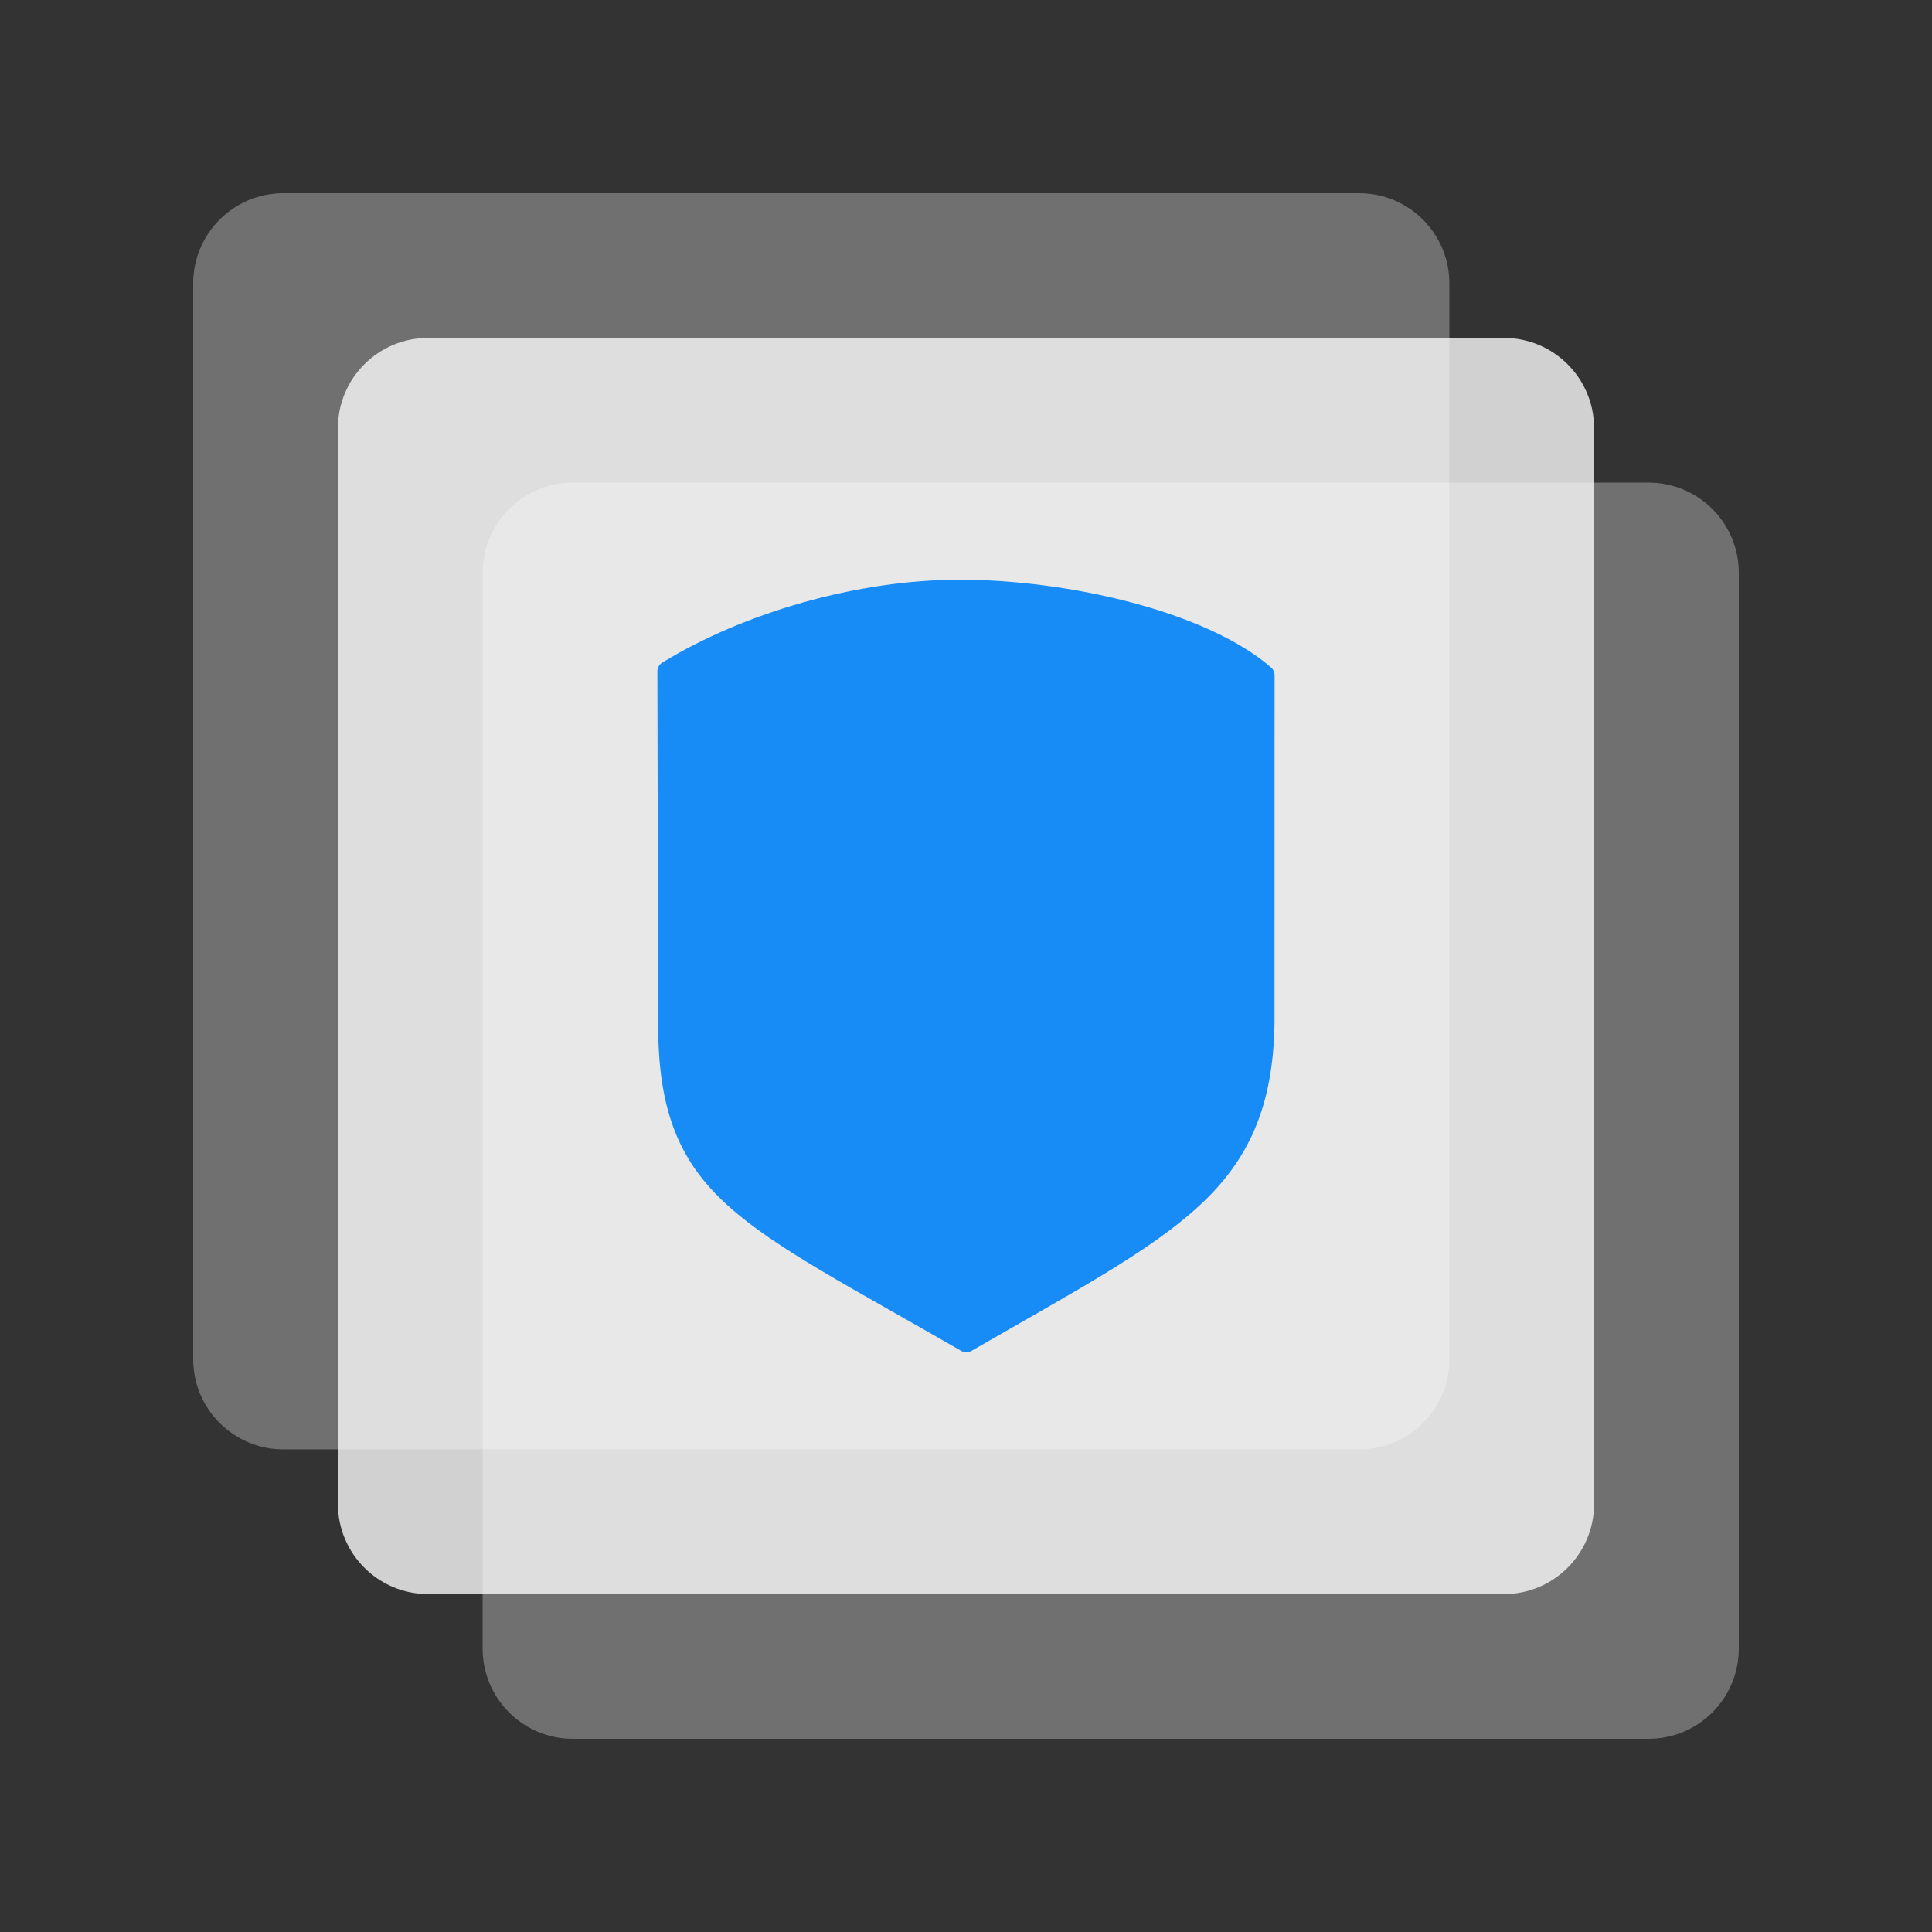
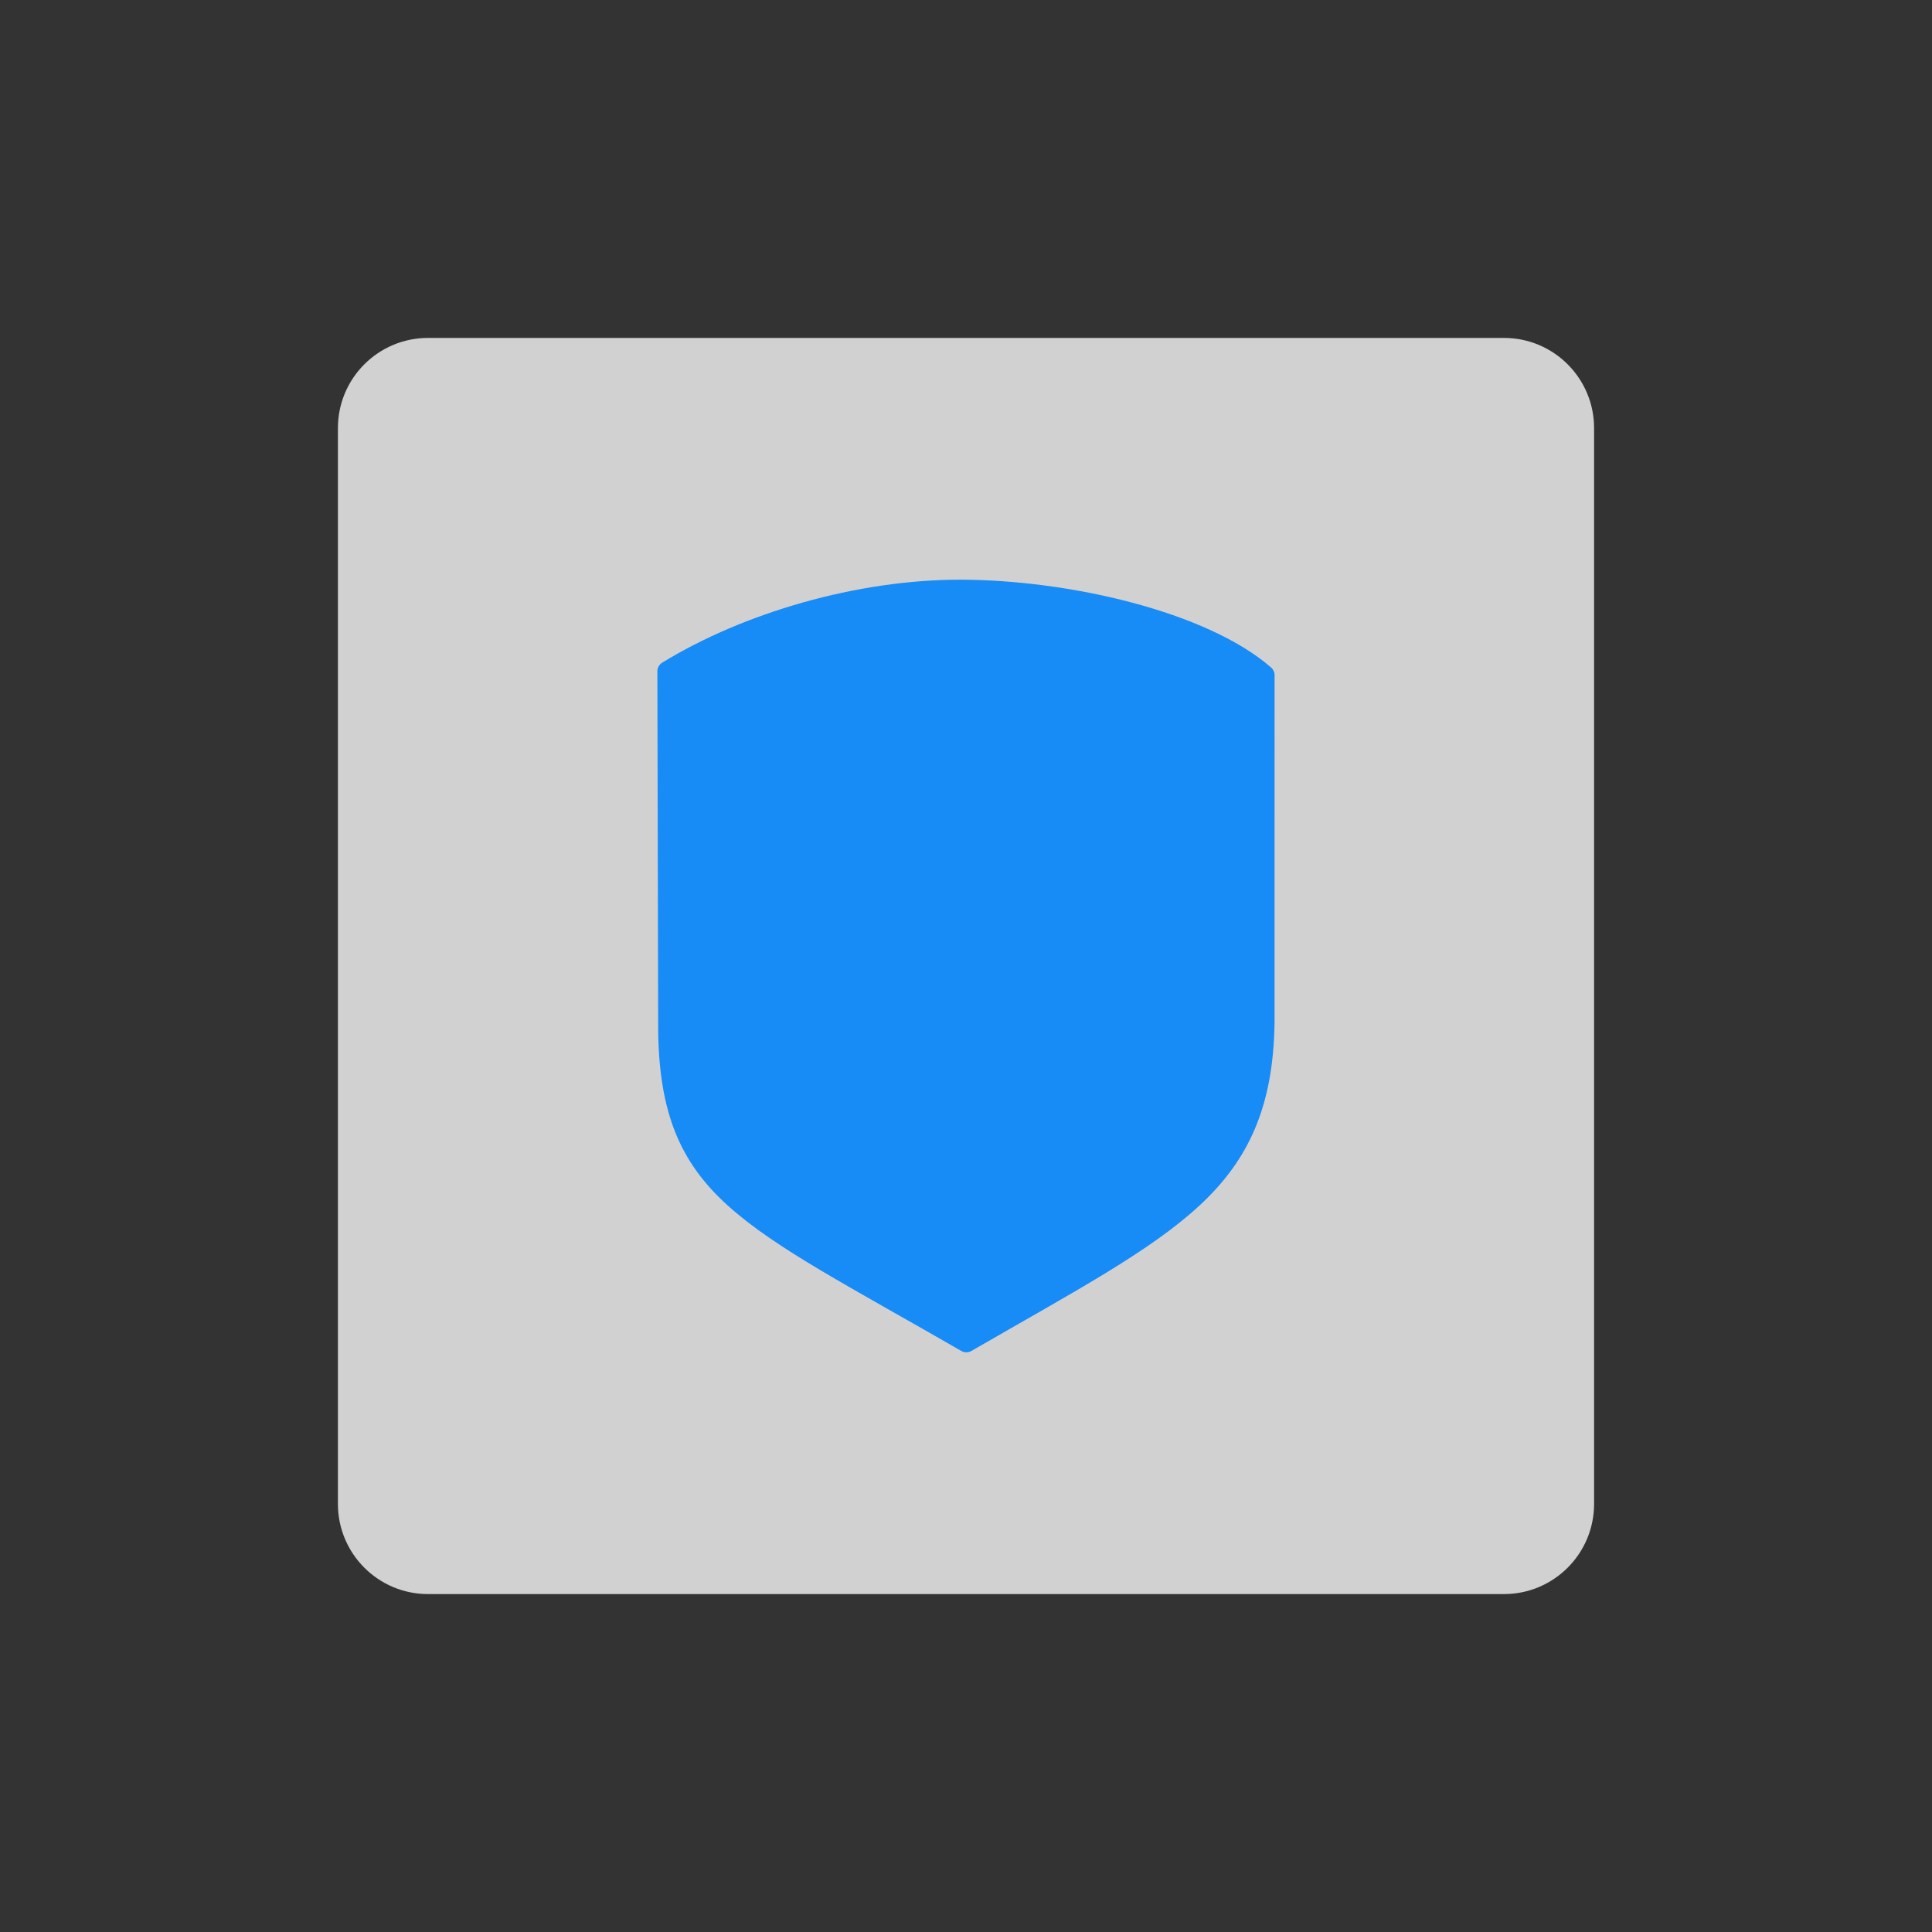
<svg xmlns="http://www.w3.org/2000/svg" width="600" zoomAndPan="magnify" viewBox="0 0 450 450" height="600" preserveAspectRatio="xMidYMid meet" version="1.0">
  <rect x="0" y="0" width="450" height="450" fill="#333333" stroke="none" />
  <defs>
    <filter x="0%" y="0%" width="100%" height="100%" id="88518d0ef1">
      <feColorMatrix values="0 0 0 0 1 0 0 0 0 1 0 0 0 0 1 0 0 0 1 0" color-interpolation-filters="sRGB" />
    </filter>
    <mask id="feb27afad9">
      <g filter="url(#88518d0ef1)">
        <rect x="-45" width="540" fill="#000000" y="-45" height="540" fill-opacity="0.3" />
      </g>
    </mask>
    <clipPath id="e4bf9a0ece">
-       <path d="M 1 1 L 293.586 1 L 293.586 293.586 L 1 293.586 Z M 1 1 " clip-rule="nonzero" />
-     </clipPath>
+       </clipPath>
    <clipPath id="4f953722fe">
      <path d="M 22 1 L 272.586 1 C 284.184 1 293.586 10.402 293.586 22 L 293.586 272.586 C 293.586 284.184 284.184 293.586 272.586 293.586 L 22 293.586 C 10.402 293.586 1 284.184 1 272.586 L 1 22 C 1 10.402 10.402 1 22 1 Z M 22 1 " clip-rule="nonzero" />
    </clipPath>
    <clipPath id="573fd87210">
      <rect x="0" width="294" y="0" height="294" />
    </clipPath>
    <mask id="1c2b2998df">
      <g filter="url(#88518d0ef1)">
-         <rect x="-45" width="540" fill="#000000" y="-45" height="540" fill-opacity="0.3" />
-       </g>
+         </g>
    </mask>
    <clipPath id="c3ae5bc75d">
      <path d="M 0.414 0.414 L 293 0.414 L 293 293 L 0.414 293 Z M 0.414 0.414 " clip-rule="nonzero" />
    </clipPath>
    <clipPath id="66f262658d">
      <path d="M 21.414 0.414 L 272 0.414 C 283.598 0.414 293 9.816 293 21.414 L 293 272 C 293 283.598 283.598 293 272 293 L 21.414 293 C 9.816 293 0.414 283.598 0.414 272 L 0.414 21.414 C 0.414 9.816 9.816 0.414 21.414 0.414 Z M 21.414 0.414 " clip-rule="nonzero" />
    </clipPath>
    <clipPath id="86a4023c9a">
      <rect x="0" width="294" y="0" height="294" />
    </clipPath>
    <mask id="8106e98d56">
      <g filter="url(#88518d0ef1)">
        <rect x="-45" width="540" fill="#000000" y="-45" height="540" fill-opacity="0.77" />
      </g>
    </mask>
    <clipPath id="4d6ca51c5a">
      <path d="M 0.707 0.707 L 293.293 0.707 L 293.293 293.293 L 0.707 293.293 Z M 0.707 0.707 " clip-rule="nonzero" />
    </clipPath>
    <clipPath id="46cfd31497">
      <path d="M 21.707 0.707 L 272.293 0.707 C 283.891 0.707 293.293 10.109 293.293 21.707 L 293.293 272.293 C 293.293 283.891 283.891 293.293 272.293 293.293 L 21.707 293.293 C 10.109 293.293 0.707 283.891 0.707 272.293 L 0.707 21.707 C 0.707 10.109 10.109 0.707 21.707 0.707 Z M 21.707 0.707 " clip-rule="nonzero" />
    </clipPath>
    <clipPath id="627162c4d8">
      <rect x="0" width="294" y="0" height="294" />
    </clipPath>
    <clipPath id="204d60221a">
      <path d="M 153.113 135.023 L 296.875 135.023 L 296.875 314.977 L 153.113 314.977 Z M 153.113 135.023 " clip-rule="nonzero" />
    </clipPath>
  </defs>
  <g mask="url(#feb27afad9)">
    <g transform="matrix(1, 0, 0, 1, 44, 44)">
      <g clip-path="url(#573fd87210)">
        <g clip-path="url(#e4bf9a0ece)">
          <g clip-path="url(#4f953722fe)">
            <path fill="#ffffff" d="M 1 1 L 293.586 1 L 293.586 293.586 L 1 293.586 Z M 1 1 " fill-opacity="1" fill-rule="nonzero" />
          </g>
        </g>
      </g>
    </g>
  </g>
  <g mask="url(#1c2b2998df)">
    <g transform="matrix(1, 0, 0, 1, 112, 112)">
      <g clip-path="url(#86a4023c9a)">
        <g clip-path="url(#c3ae5bc75d)">
          <g clip-path="url(#66f262658d)">
-             <path fill="#ffffff" d="M 0.414 0.414 L 293 0.414 L 293 293 L 0.414 293 Z M 0.414 0.414 " fill-opacity="1" fill-rule="nonzero" />
-           </g>
+             </g>
        </g>
      </g>
    </g>
  </g>
  <g mask="url(#8106e98d56)">
    <g transform="matrix(1, 0, 0, 1, 78, 78)">
      <g clip-path="url(#627162c4d8)">
        <g clip-path="url(#4d6ca51c5a)">
          <g clip-path="url(#46cfd31497)">
            <path fill="#ffffff" d="M 0.707 0.707 L 293.293 0.707 L 293.293 293.293 L 0.707 293.293 Z M 0.707 0.707 " fill-opacity="1" fill-rule="nonzero" />
          </g>
        </g>
      </g>
    </g>
  </g>
  <g clip-path="url(#204d60221a)">
    <path fill="#178bf6" d="M 223.723 135.023 C 199.598 134.996 173.172 142.746 154.246 154.34 C 153.898 154.551 153.613 154.852 153.414 155.207 C 153.215 155.562 153.113 155.961 153.113 156.367 L 153.305 240.18 C 153.305 240.191 153.305 240.199 153.305 240.207 C 153.555 259.09 158.34 270.73 169.555 280.832 C 180.773 290.93 198.043 299.734 223.891 314.656 C 224.254 314.867 224.66 314.977 225.078 314.977 C 225.492 314.977 225.902 314.867 226.266 314.656 C 250.512 300.66 267.801 291.508 279.387 280.789 C 290.977 270.07 296.57 257.562 296.863 238.312 C 296.863 238.301 296.863 238.289 296.863 238.277 L 296.875 157.258 C 296.875 156.918 296.801 156.582 296.66 156.273 C 296.52 155.965 296.316 155.691 296.059 155.469 C 281.027 142.383 248.719 135.055 223.727 135.023 Z M 223.723 135.023 " fill-opacity="1" fill-rule="nonzero" />
  </g>
</svg>